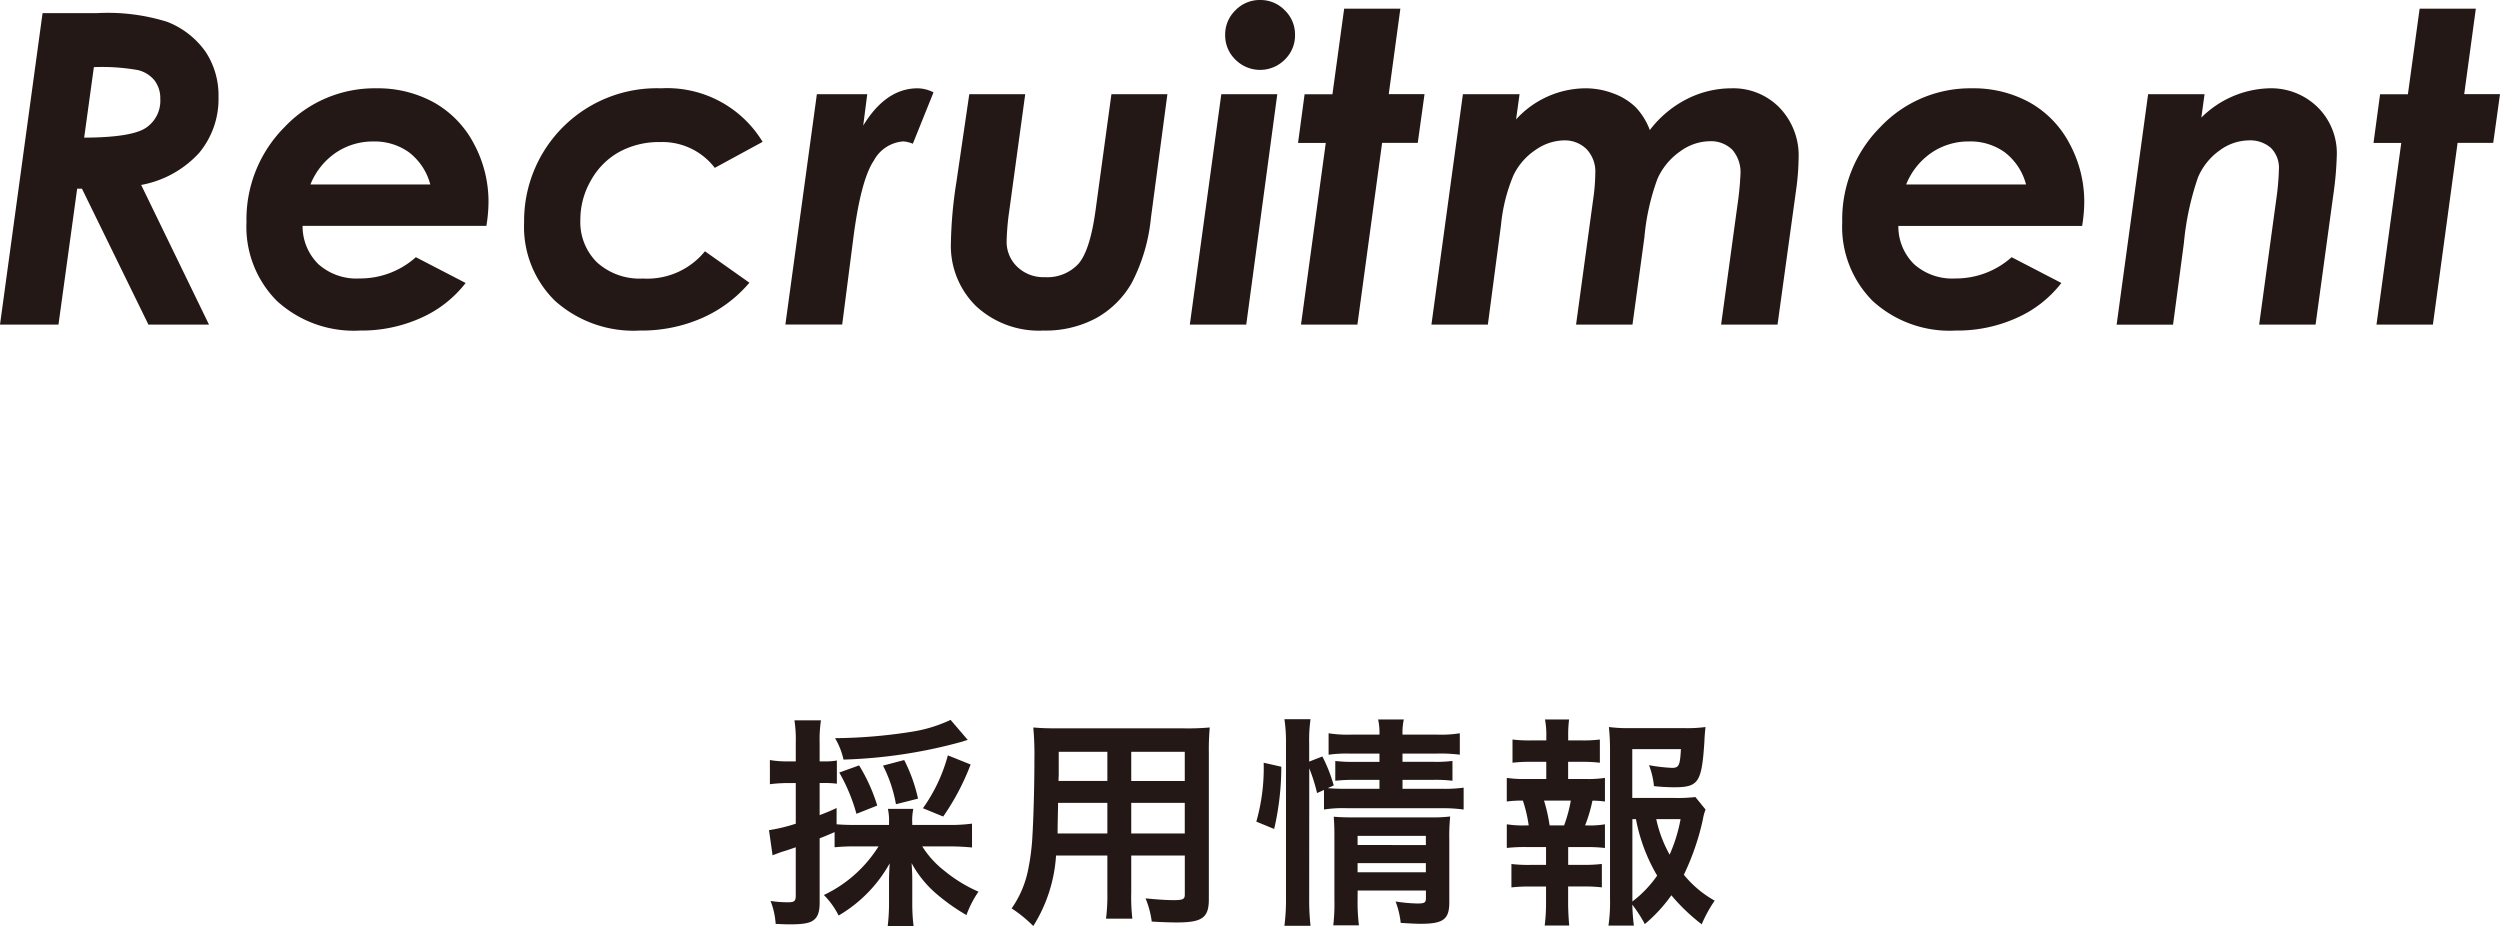
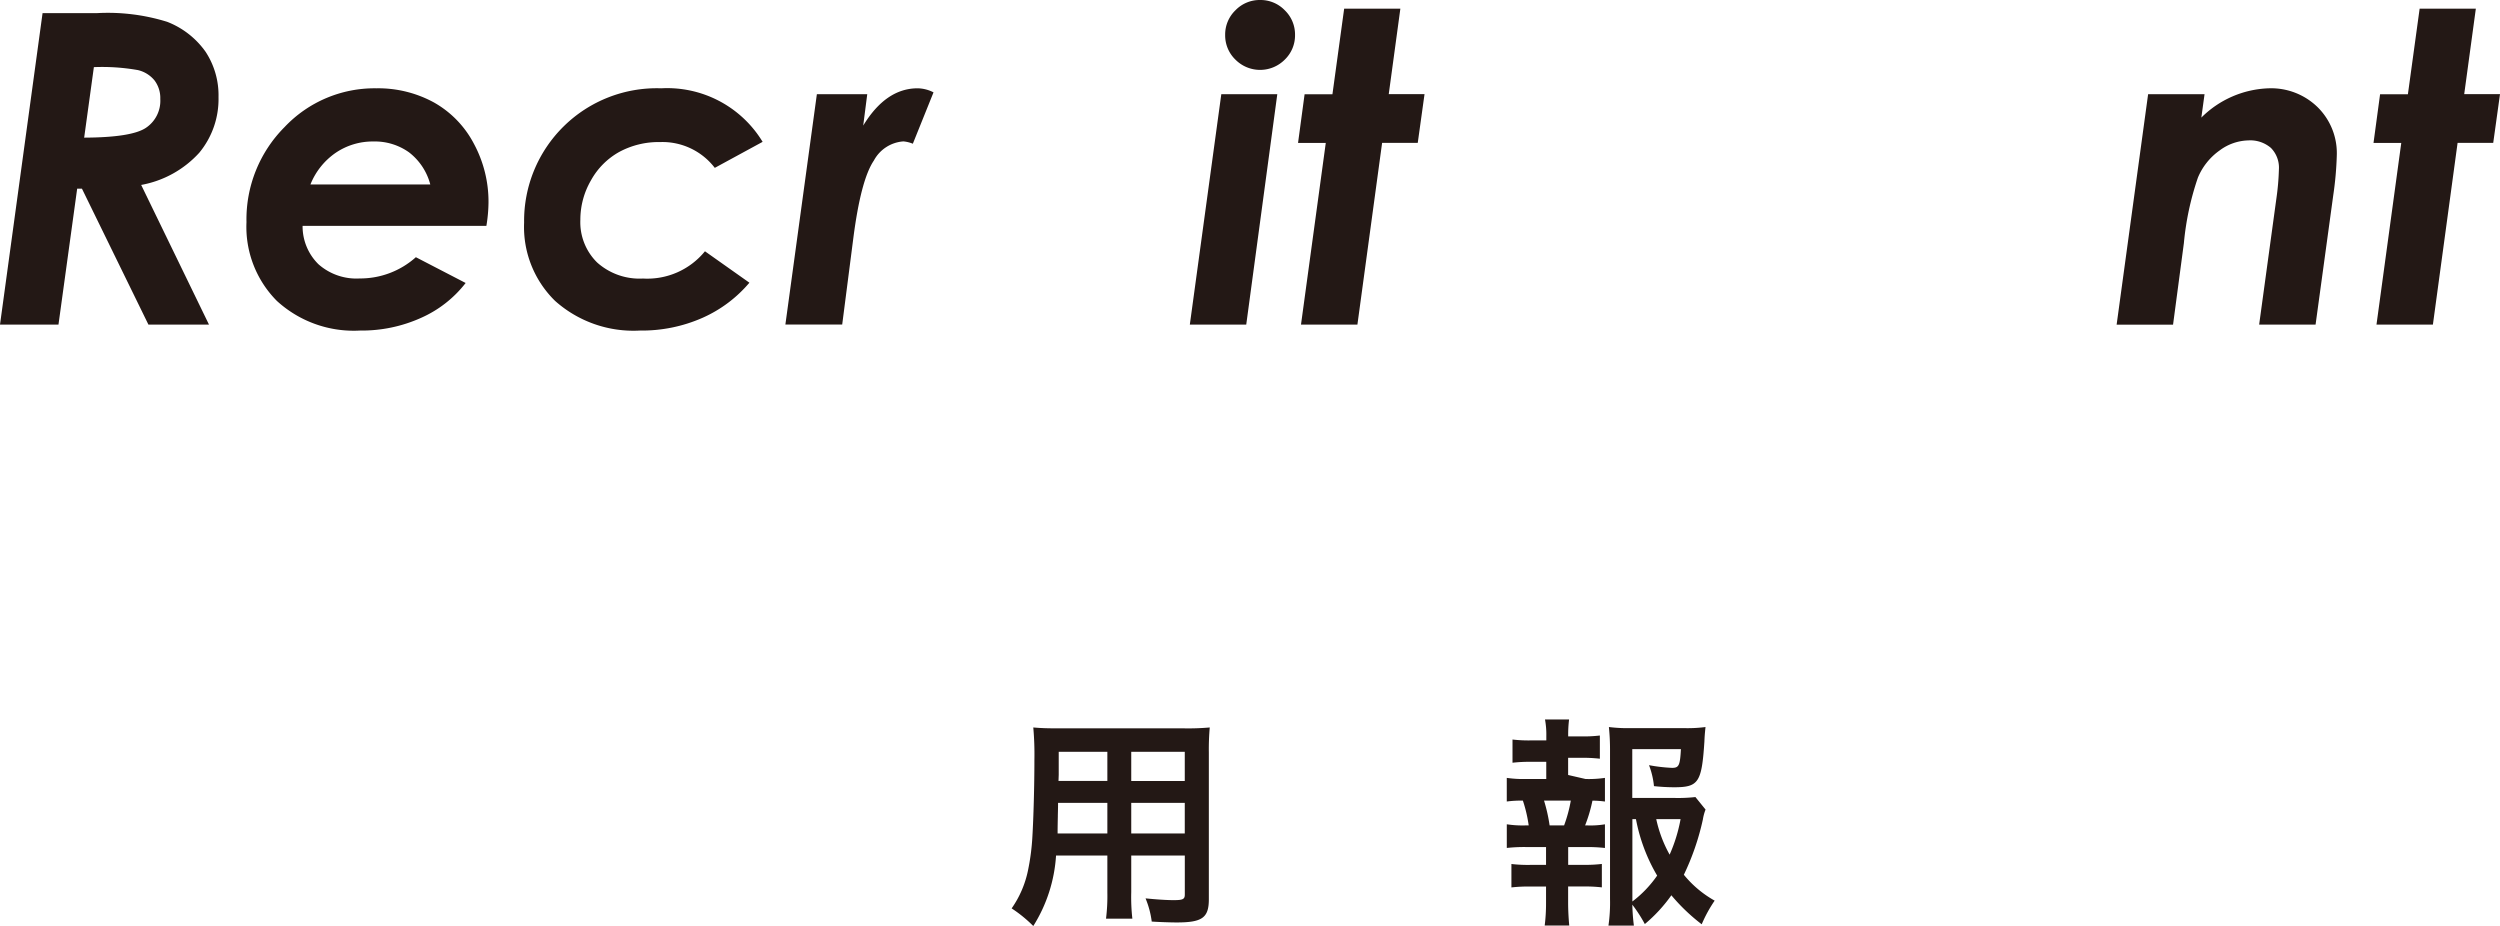
<svg xmlns="http://www.w3.org/2000/svg" viewBox="0 0 201.769 74.755">
  <title>headline</title>
  <path d="M3.435,1.061H7.8a16.112,16.112,0,0,1,5.691.7,6.811,6.811,0,0,1,3.1,2.417,6.389,6.389,0,0,1,1.045,3.664,6.8,6.8,0,0,1-1.552,4.484,8.344,8.344,0,0,1-4.69,2.6L16.868,26.2H11.98L6.614,15.228H6.228L4.719,26.2H0ZM6.793,11.109q3.833-.016,4.988-.795a2.624,2.624,0,0,0,1.156-2.333,2.361,2.361,0,0,0-.464-1.487,2.453,2.453,0,0,0-1.34-.837,16.653,16.653,0,0,0-3.557-.239Z" fill="#231815" />
  <path d="M33.564,20.758l4.017,2.081A9.323,9.323,0,0,1,34,25.646a11.64,11.64,0,0,1-4.947,1.032,9.19,9.19,0,0,1-6.708-2.393,8.476,8.476,0,0,1-2.452-6.357,10.547,10.547,0,0,1,3.067-7.665,9.988,9.988,0,0,1,7.409-3.136,9.374,9.374,0,0,1,4.657,1.144A8.161,8.161,0,0,1,38.247,11.6a9.858,9.858,0,0,1,1.179,4.751,12.167,12.167,0,0,1-.171,1.88H24.421A4.289,4.289,0,0,0,25.7,21.324a4.613,4.613,0,0,0,3.324,1.15A6.747,6.747,0,0,0,33.564,20.758Zm1.163-5.872A4.808,4.808,0,0,0,33.018,12.3a4.741,4.741,0,0,0-2.889-.881,5.316,5.316,0,0,0-3.025.906,5.641,5.641,0,0,0-2.05,2.564Z" fill="#231815" />
  <path d="M61.549,11.448l-3.86,2.1a5.319,5.319,0,0,0-4.407-2.082,6.685,6.685,0,0,0-3.3.794,5.873,5.873,0,0,0-2.289,2.3,6.323,6.323,0,0,0-.854,3.173,4.562,4.562,0,0,0,1.349,3.447,5.127,5.127,0,0,0,3.707,1.3,6,6,0,0,0,5-2.2l3.587,2.536A10.555,10.555,0,0,1,56.7,25.65a12.1,12.1,0,0,1-5.053,1.028A9.5,9.5,0,0,1,44.8,24.285,8.339,8.339,0,0,1,42.3,17.962,10.706,10.706,0,0,1,53.359,7.127,9.006,9.006,0,0,1,61.549,11.448Z" fill="#231815" />
  <path d="M65.927,7.605h4.066l-.325,2.53Q71.5,7.128,74.061,7.127a2.9,2.9,0,0,1,1.281.327L73.673,11.6a2.578,2.578,0,0,0-.763-.188,2.935,2.935,0,0,0-2.383,1.547q-1.049,1.547-1.655,6.246l-.9,6.99H63.386Z" fill="#231815" />
-   <path d="M78.228,7.605h4.515l-1.3,9.5a19.959,19.959,0,0,0-.2,2.359,2.776,2.776,0,0,0,.855,2.067,3.043,3.043,0,0,0,2.224.838A3.427,3.427,0,0,0,87.031,21.3q.951-1.079,1.395-4.375L89.7,7.605h4.518l-1.332,10a14.335,14.335,0,0,1-1.551,5.237,7.509,7.509,0,0,1-2.887,2.845,8.632,8.632,0,0,1-4.232.991A7.46,7.46,0,0,1,78.767,24.7a6.814,6.814,0,0,1-2.022-5.1,34.969,34.969,0,0,1,.446-4.921Z" fill="#231815" />
  <path d="M98.568,7.605h4.519L100.581,26.2H96.028ZM101.7,0a2.719,2.719,0,0,1,1.991.829,2.718,2.718,0,0,1,.828,1.991,2.717,2.717,0,0,1-.828,1.992,2.807,2.807,0,0,1-3.983,0,2.717,2.717,0,0,1-.828-1.992A2.718,2.718,0,0,1,99.71.829,2.72,2.72,0,0,1,101.7,0Z" fill="#231815" />
  <path d="M108.484.7h4.536l-.938,6.9h2.888l-.547,3.931h-2.876L109.553,26.2H105l2-14.663h-2.238l.529-3.931h2.247Z" fill="#231815" />
-   <path d="M118.067,7.605h4.572l-.28,2.033a7.632,7.632,0,0,1,5.552-2.511,6.324,6.324,0,0,1,2.332.426A5.128,5.128,0,0,1,132,8.642a5.385,5.385,0,0,1,1.153,1.855,8.717,8.717,0,0,1,3.007-2.511,7.948,7.948,0,0,1,3.587-.859,5.208,5.208,0,0,1,3.878,1.566,5.561,5.561,0,0,1,1.537,4.065,20.218,20.218,0,0,1-.171,2.345L143.46,26.2h-4.554l1.306-9.553a24.608,24.608,0,0,0,.256-2.564,2.768,2.768,0,0,0-.66-2,2.469,2.469,0,0,0-1.861-.684,4.123,4.123,0,0,0-2.359.83,5.3,5.3,0,0,0-1.818,2.206,18.2,18.2,0,0,0-1.055,4.727l-.962,7.037H127.2l1.382-10.117a15.732,15.732,0,0,0,.171-2.109,2.623,2.623,0,0,0-.7-1.93,2.489,2.489,0,0,0-1.854-.712,4.11,4.11,0,0,0-2.258.762,5.128,5.128,0,0,0-1.8,2.07,13.675,13.675,0,0,0-1,4.012L120.081,26.2h-4.554Z" fill="#231815" />
-   <path d="M162.354,20.758l4.015,2.081a9.319,9.319,0,0,1-3.58,2.807,11.643,11.643,0,0,1-4.947,1.032,9.19,9.19,0,0,1-6.708-2.393,8.473,8.473,0,0,1-2.452-6.357,10.543,10.543,0,0,1,3.067-7.665,9.986,9.986,0,0,1,7.408-3.136,9.374,9.374,0,0,1,4.657,1.144,8.148,8.148,0,0,1,3.221,3.333,9.848,9.848,0,0,1,1.18,4.751,12.292,12.292,0,0,1-.171,1.88H153.21a4.288,4.288,0,0,0,1.273,3.089,4.617,4.617,0,0,0,3.324,1.15A6.756,6.756,0,0,0,162.354,20.758Zm1.162-5.872a4.808,4.808,0,0,0-1.709-2.589,4.741,4.741,0,0,0-2.889-.881,5.314,5.314,0,0,0-3.025.906,5.649,5.649,0,0,0-2.051,2.564Z" fill="#231815" />
  <path d="M173.369,7.605h4.554l-.258,1.887a8.069,8.069,0,0,1,5.441-2.365,5.37,5.37,0,0,1,3.952,1.531,5.214,5.214,0,0,1,1.54,3.858,27.094,27.094,0,0,1-.29,3.267L186.884,26.2H182.33l1.39-10.168a20.18,20.18,0,0,0,.205-2.359,2.268,2.268,0,0,0-.643-1.734,2.557,2.557,0,0,0-1.827-.607,4.023,4.023,0,0,0-2.3.8,5.081,5.081,0,0,0-1.766,2.2,22.65,22.65,0,0,0-1.133,5.289l-.874,6.58h-4.554Z" fill="#231815" />
  <path d="M195.283.7h4.536l-.939,6.9h2.889l-.547,3.931h-2.876L196.353,26.2H191.8l2-14.663h-2.24l.531-3.931h2.245Z" fill="#231815" />
-   <path d="M69.158,68.31a16.993,16.993,0,0,0-1.8.071V67.157c-.792.342-.792.342-1.206.5v5.186c0,.738-.144,1.152-.468,1.4-.324.27-.864.36-2,.36-.307,0-.559-.018-1.081-.036a6.194,6.194,0,0,0-.414-1.854,8.82,8.82,0,0,0,1.422.107c.505,0,.613-.107.613-.54V68.381c-.577.2-.613.217-1.153.378-.288.108-.486.18-.72.27L62.064,67a13.345,13.345,0,0,0,2.161-.522V63.2H63.45a11.578,11.578,0,0,0-1.314.091V61.341a7.742,7.742,0,0,0,1.35.108h.739V59.973a10.448,10.448,0,0,0-.108-1.837h2.142a10.227,10.227,0,0,0-.108,1.819v1.494h.4a4.952,4.952,0,0,0,.991-.072V63.25a7.4,7.4,0,0,0-.991-.055h-.4v2.593c.558-.216.756-.288,1.369-.576v1.314c.432.037.864.055,1.638.055h2.593v-.2a4.549,4.549,0,0,0-.09-1.1h2.052a4.434,4.434,0,0,0-.089,1.1v.2h3.043a13.356,13.356,0,0,0,1.782-.108V68.4c-.522-.054-1.171-.089-1.782-.089H74.434a7.61,7.61,0,0,0,1.8,1.98,11.627,11.627,0,0,0,2.737,1.674A8.231,8.231,0,0,0,78,73.854a16.092,16.092,0,0,1-2.5-1.782,8.7,8.7,0,0,1-1.927-2.413c.036.541.055.937.055,1.351v1.873a14.4,14.4,0,0,0,.107,1.872H71.643a15.512,15.512,0,0,0,.108-1.891V71.046c0-.432.018-.72.054-1.368a11.164,11.164,0,0,1-4.123,4.213,6.323,6.323,0,0,0-1.189-1.657,10.507,10.507,0,0,0,4.412-3.924Zm8.949-8.589a3.193,3.193,0,0,0-.415.126,40.1,40.1,0,0,1-9.614,1.458,5.765,5.765,0,0,0-.684-1.729,41.329,41.329,0,0,0,6.319-.54A11.439,11.439,0,0,0,76.72,58.1Zm-8.985,5.96a14.334,14.334,0,0,0-1.386-3.331l1.6-.577A13.962,13.962,0,0,1,70.8,65.015Zm3.187-.775a10.96,10.96,0,0,0-1.044-3.115l1.71-.45a12.744,12.744,0,0,1,1.117,3.115Zm2.179.324A13.253,13.253,0,0,0,76.5,60.963l1.837.738a19.345,19.345,0,0,1-2.215,4.2Z" fill="#231815" />
  <path d="M85.231,69.048a12.088,12.088,0,0,1-1.837,5.689,10.8,10.8,0,0,0-1.747-1.423,8.215,8.215,0,0,0,1.315-3.043,18.2,18.2,0,0,0,.36-2.754c.09-1.512.162-4.07.162-6.194a24.325,24.325,0,0,0-.09-2.611c.63.055,1.1.072,2.071.072h10.1a19.768,19.768,0,0,0,2.071-.072,20.31,20.31,0,0,0-.073,2.035V72.576c0,1.5-.54,1.873-2.592,1.873-.558,0-1.477-.036-2.017-.072a7.27,7.27,0,0,0-.5-1.872c.9.09,1.693.143,2.269.143.738,0,.9-.072.9-.45v-3.15H91.3V72a15.648,15.648,0,0,0,.09,2.143H89.264a14.829,14.829,0,0,0,.108-2.124V69.048Zm4.141-4.25H85.393c0,.522-.018.883-.018,1.135-.018.845-.018.971-.018,1.332h4.015Zm0-4.123H85.447v1.854l-.018.5h3.943Zm6.248,2.358V60.675H91.3v2.358Zm0,4.232V64.8H91.3v2.467Z" fill="#231815" />
-   <path d="M101.394,66.311a15.749,15.749,0,0,0,.594-4.753l1.423.323a22.14,22.14,0,0,1-.577,5.023Zm4.267,6.175a19.206,19.206,0,0,0,.109,2.233h-2.107a16.763,16.763,0,0,0,.126-2.286V59.973a12.366,12.366,0,0,0-.126-1.927h2.107a11.988,11.988,0,0,0-.109,1.927v1.494l1.063-.414a11.946,11.946,0,0,1,.918,2.341l-.486.215c.45.037.81.055,1.512.055h2.665v-.721H109.28a11.931,11.931,0,0,0-1.512.073v-1.6a11.549,11.549,0,0,0,1.53.072h2.035v-.666H109.01a10.708,10.708,0,0,0-1.782.09V59.181a9.847,9.847,0,0,0,1.872.107h2.233a5,5,0,0,0-.108-1.224H113.3a4.99,4.99,0,0,0-.108,1.224h2.754a9.722,9.722,0,0,0,1.872-.107v1.728a12.456,12.456,0,0,0-1.835-.09h-2.791v.666h2.539a10.31,10.31,0,0,0,1.494-.072v1.6a11.183,11.183,0,0,0-1.531-.073h-2.5v.721h3.151a11.247,11.247,0,0,0,1.782-.091v1.765a12.765,12.765,0,0,0-1.782-.108h-7.671a9.64,9.64,0,0,0-1.818.108V63.754l-.558.252a13.764,13.764,0,0,0-.631-2Zm3.907.145a15.439,15.439,0,0,0,.108,2.052h-2.07a14.955,14.955,0,0,0,.09-2.052V67.445c0-.684-.018-1.026-.054-1.531.432.036.81.055,1.44.055h6.338a11.672,11.672,0,0,0,1.621-.073,15.36,15.36,0,0,0-.072,1.855v5.077c0,1.369-.487,1.729-2.3,1.729-.4,0-.738-.018-1.621-.072a6.893,6.893,0,0,0-.414-1.728,12.849,12.849,0,0,0,1.765.162c.576,0,.684-.072.684-.433v-.612h-5.51Zm5.51-4.43v-.738h-5.51V68.2Zm0,2.2v-.738h-5.51V70.4Z" fill="#231815" />
-   <path d="M127.964,62.871a9.154,9.154,0,0,0,1.567-.09V64.69a8.035,8.035,0,0,0-1.009-.072,11.786,11.786,0,0,1-.593,2h.216a7.1,7.1,0,0,0,1.386-.09v1.91a12.5,12.5,0,0,0-1.567-.073h-1.4V69.8h1.224a11.261,11.261,0,0,0,1.494-.073v1.891a11.639,11.639,0,0,0-1.494-.072H126.56v1.314c0,.595.036,1.261.09,1.837h-1.981a14.432,14.432,0,0,0,.108-1.837V71.55h-1.3a11.84,11.84,0,0,0-1.494.072V69.731a11.29,11.29,0,0,0,1.494.073h1.3V68.363h-1.6a12.864,12.864,0,0,0-1.567.073v-1.91a8.434,8.434,0,0,0,1.567.09h.2a11.266,11.266,0,0,0-.469-2,8.718,8.718,0,0,0-1.3.072V62.781a9.289,9.289,0,0,0,1.567.09h1.62V61.485h-1.224a11.831,11.831,0,0,0-1.5.073V59.685a10.974,10.974,0,0,0,1.5.072H124.8v-.324a6.769,6.769,0,0,0-.107-1.369h1.944a9.97,9.97,0,0,0-.072,1.369v.324h1.062a10.929,10.929,0,0,0,1.494-.072v1.873a11.8,11.8,0,0,0-1.494-.073H126.56v1.386Zm-1.729,3.745a11.363,11.363,0,0,0,.541-2h-2.161a13.058,13.058,0,0,1,.45,2Zm11.416-1.278a3.848,3.848,0,0,0-.215.793A20.225,20.225,0,0,1,135.9,70.6a8.632,8.632,0,0,0,2.486,2.089,10.886,10.886,0,0,0-1.045,1.908,15.209,15.209,0,0,1-2.449-2.341,12.18,12.18,0,0,1-2.142,2.323,11.516,11.516,0,0,0-1.009-1.566,16,16,0,0,0,.126,1.692h-2.053a12.83,12.83,0,0,0,.127-2.142V60.513a17.8,17.8,0,0,0-.091-1.836,12.175,12.175,0,0,0,1.693.09h4.43a11.142,11.142,0,0,0,1.674-.09c-.053.521-.072.737-.089,1.17-.217,3.312-.469,3.691-2.45,3.691a15.682,15.682,0,0,1-1.62-.091,6.507,6.507,0,0,0-.4-1.692,13.067,13.067,0,0,0,1.854.217c.559,0,.649-.181.721-1.513h-3.926V64.4h3.386a12.551,12.551,0,0,0,1.71-.072Zm-5.906,7.419a9.168,9.168,0,0,0,2-2.089,14.1,14.1,0,0,1-1.711-4.556h-.288Zm1.927-6.645a10.27,10.27,0,0,0,1.08,2.864,12.617,12.617,0,0,0,.883-2.864Z" fill="#231815" />
+   <path d="M127.964,62.871a9.154,9.154,0,0,0,1.567-.09V64.69a8.035,8.035,0,0,0-1.009-.072,11.786,11.786,0,0,1-.593,2h.216a7.1,7.1,0,0,0,1.386-.09v1.91a12.5,12.5,0,0,0-1.567-.073h-1.4V69.8h1.224a11.261,11.261,0,0,0,1.494-.073v1.891a11.639,11.639,0,0,0-1.494-.072H126.56v1.314c0,.595.036,1.261.09,1.837h-1.981a14.432,14.432,0,0,0,.108-1.837V71.55h-1.3a11.84,11.84,0,0,0-1.494.072V69.731a11.29,11.29,0,0,0,1.494.073h1.3V68.363h-1.6a12.864,12.864,0,0,0-1.567.073v-1.91a8.434,8.434,0,0,0,1.567.09h.2a11.266,11.266,0,0,0-.469-2,8.718,8.718,0,0,0-1.3.072V62.781a9.289,9.289,0,0,0,1.567.09h1.62V61.485h-1.224a11.831,11.831,0,0,0-1.5.073V59.685a10.974,10.974,0,0,0,1.5.072H124.8v-.324a6.769,6.769,0,0,0-.107-1.369h1.944a9.97,9.97,0,0,0-.072,1.369h1.062a10.929,10.929,0,0,0,1.494-.072v1.873a11.8,11.8,0,0,0-1.494-.073H126.56v1.386Zm-1.729,3.745a11.363,11.363,0,0,0,.541-2h-2.161a13.058,13.058,0,0,1,.45,2Zm11.416-1.278a3.848,3.848,0,0,0-.215.793A20.225,20.225,0,0,1,135.9,70.6a8.632,8.632,0,0,0,2.486,2.089,10.886,10.886,0,0,0-1.045,1.908,15.209,15.209,0,0,1-2.449-2.341,12.18,12.18,0,0,1-2.142,2.323,11.516,11.516,0,0,0-1.009-1.566,16,16,0,0,0,.126,1.692h-2.053a12.83,12.83,0,0,0,.127-2.142V60.513a17.8,17.8,0,0,0-.091-1.836,12.175,12.175,0,0,0,1.693.09h4.43a11.142,11.142,0,0,0,1.674-.09c-.053.521-.072.737-.089,1.17-.217,3.312-.469,3.691-2.45,3.691a15.682,15.682,0,0,1-1.62-.091,6.507,6.507,0,0,0-.4-1.692,13.067,13.067,0,0,0,1.854.217c.559,0,.649-.181.721-1.513h-3.926V64.4h3.386a12.551,12.551,0,0,0,1.71-.072Zm-5.906,7.419a9.168,9.168,0,0,0,2-2.089,14.1,14.1,0,0,1-1.711-4.556h-.288Zm1.927-6.645a10.27,10.27,0,0,0,1.08,2.864,12.617,12.617,0,0,0,.883-2.864Z" fill="#231815" />
</svg>